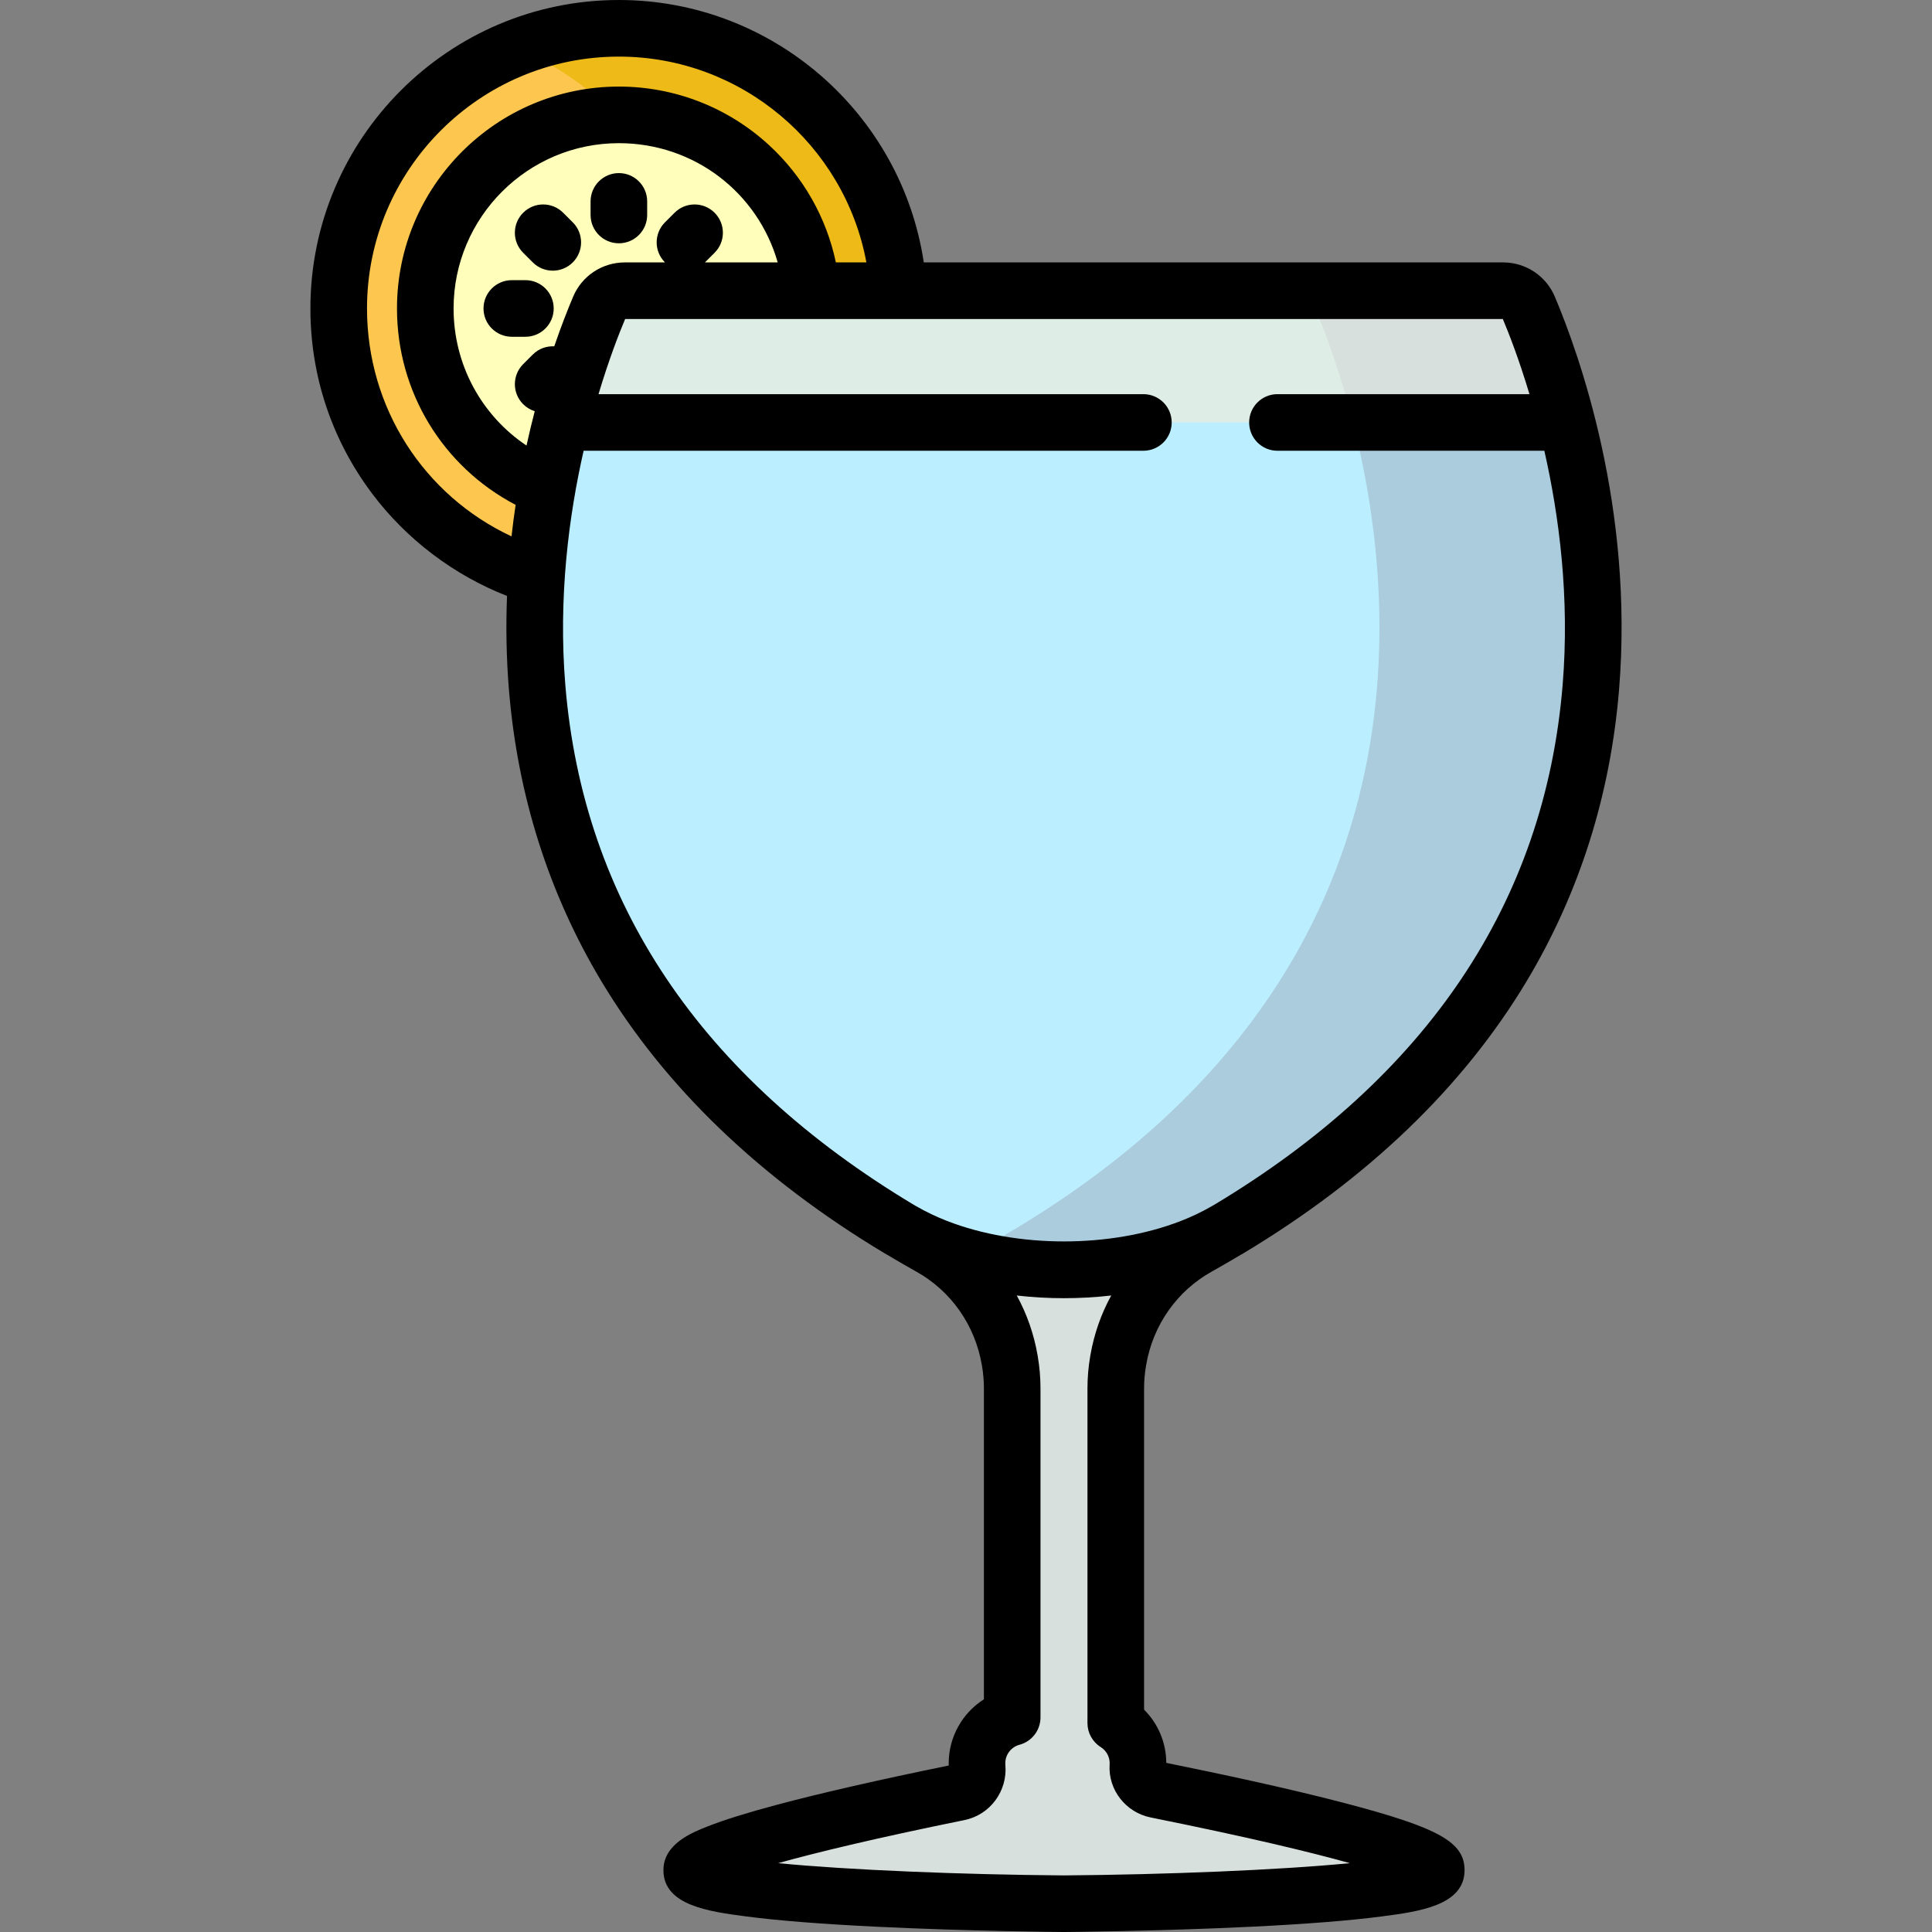
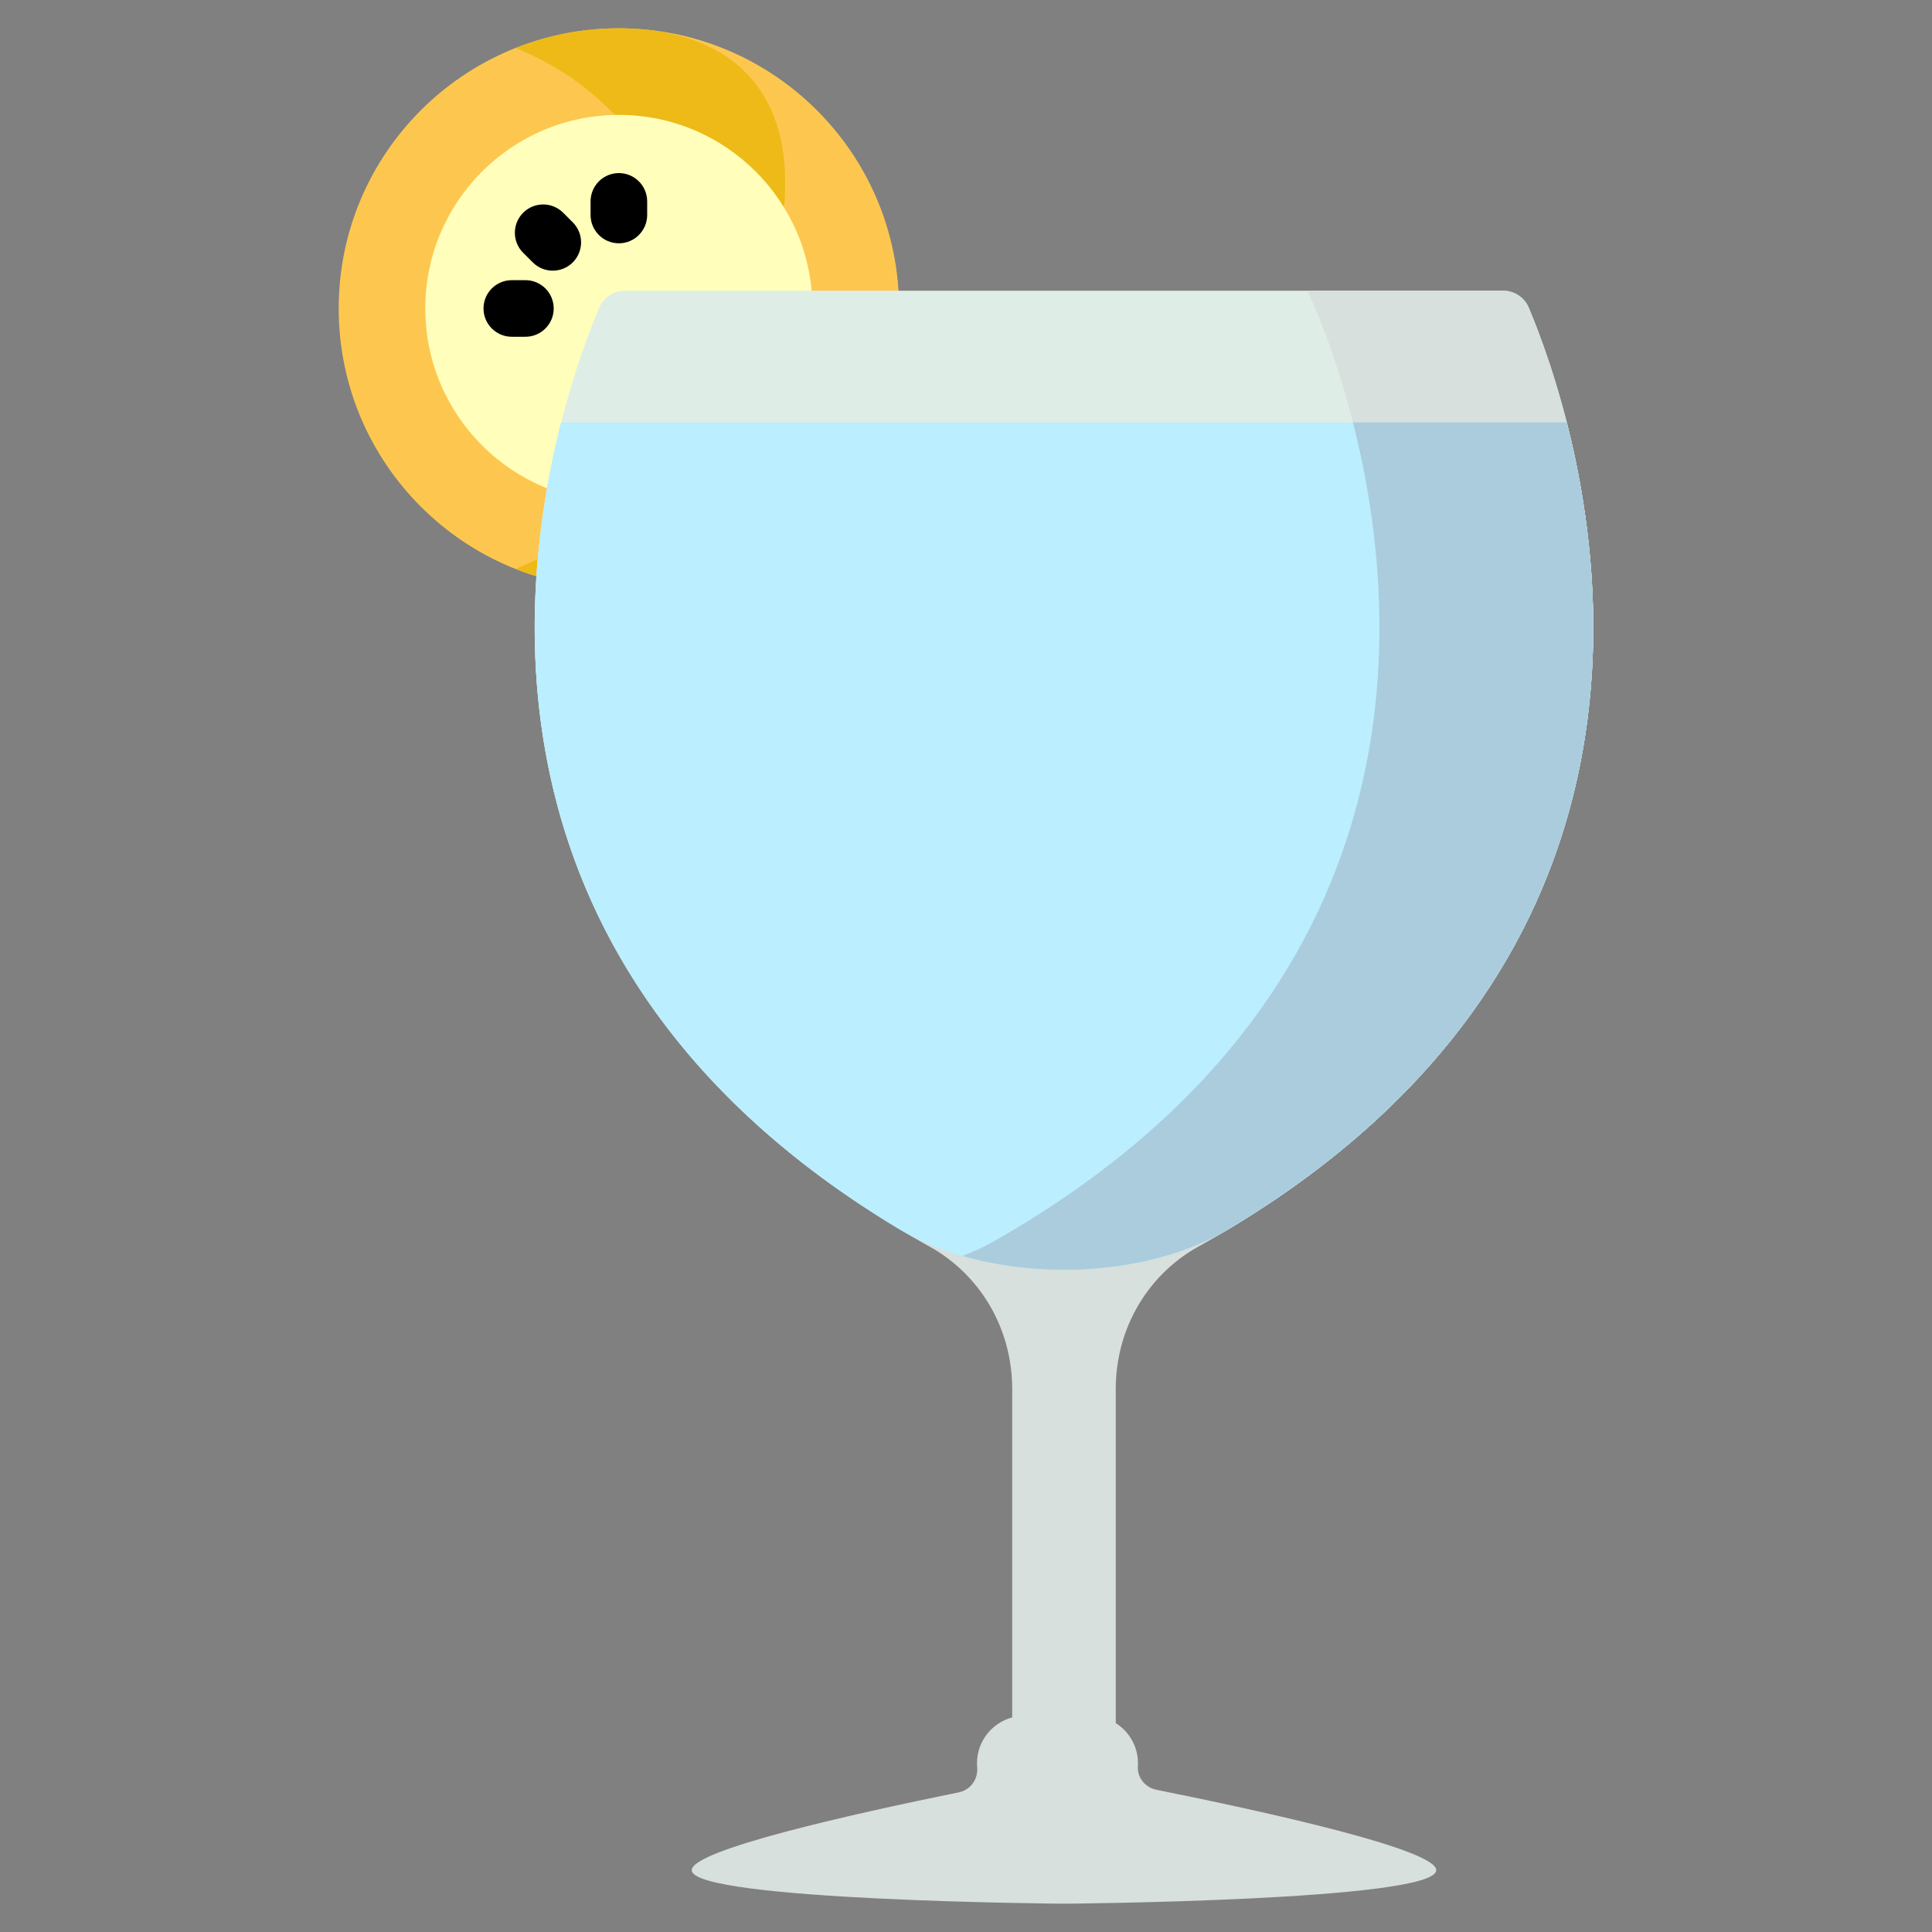
<svg xmlns="http://www.w3.org/2000/svg" version="1.1" id="Capa_1" x="0px" y="0px" viewBox="0 0 511.999 511.999" style="enable-background:new 0 0 511.999 511.999;" xml:space="preserve">
  <rect x="0" y="0" width="511.999" height="511.999" fill="#808080" stroke="none" />
  <circle style="fill:#FDC74F;" cx="164.009" cy="81.75" r="74.25" />
-   <path style="fill:#EDBA18;" d="M164.008,7.5c-9.67,0-18.897,1.868-27.369,5.231c27.455,10.898,46.878,37.68,46.878,69.016  s-19.423,58.118-46.878,69.016c8.472,3.363,17.7,5.231,27.369,5.231c41.005,0,74.247-33.241,74.247-74.247  C238.255,40.741,205.014,7.5,164.008,7.5z" />
+   <path style="fill:#EDBA18;" d="M164.008,7.5c-9.67,0-18.897,1.868-27.369,5.231c27.455,10.898,46.878,37.68,46.878,69.016  s-19.423,58.118-46.878,69.016c8.472,3.363,17.7,5.231,27.369,5.231C238.255,40.741,205.014,7.5,164.008,7.5z" />
  <circle style="fill:#FFFFBB;" cx="164.009" cy="81.75" r="51.3" />
  <path style="fill:#D7E0DC;" d="M306.434,474.299c-2.928-0.589-5.085-3.215-4.89-6.196c0.018-0.273,0.027-0.549,0.027-0.827l0,0  c0-4.484-2.352-8.409-5.883-10.639v-88.694c0-2.437,0.207-4.864,0.621-7.266c0.016-0.091,0.031-0.182,0.048-0.276  c2.185-12.671,9.922-23.747,21.158-29.999c117.322-65.281,111.1-165.792,97.699-218.449H148.717  c-13.402,52.657-19.623,153.167,97.699,218.449c11.235,6.252,18.972,17.328,21.157,29.998l0.047,0.27  c0.414,2.402,0.623,4.835,0.623,7.272v87.189c-5.368,1.437-9.327,6.322-9.327,12.144l0,0c0,0.367,0.016,0.729,0.047,1.087  c0.271,3.137-1.771,5.994-4.856,6.622c-29.173,5.94-70.794,15.34-70.794,20.627c0,8.14,98.653,8.888,98.653,8.888  s98.653-0.748,98.653-8.888C380.619,490.117,335.65,480.177,306.434,474.299z" />
  <path style="fill:#DFEDE7;" d="M398.343,77.041H165.589c-2.961,0-5.639,1.764-6.792,4.491  c-11.07,26.194-59.291,160.942,79.509,244.185c24.041,14.418,63.28,14.418,87.321,0c138.799-83.243,90.579-217.99,79.509-244.185  C403.982,78.805,401.304,77.041,398.343,77.041z" />
  <path style="fill:#D7E0DC;" d="M405.135,81.533c-1.153-2.728-3.831-4.491-6.792-4.491h-51.879c0,0,78.584,159.84-83.03,251.907  c-2.604,1.484-5.416,2.782-8.383,3.897c23,6.655,51.545,4.285,70.575-7.128C464.425,242.475,416.205,107.727,405.135,81.533z" />
  <path style="fill:#BEF;" d="M148.718,111.954c-13.085,51.412-19.328,148.443,89.587,213.764c24.041,14.418,63.28,14.418,87.321,0  c108.915-65.32,102.673-162.352,89.587-213.764C415.213,111.954,148.718,111.954,148.718,111.954z" />
  <path style="fill:#ACD;" d="M331.093,322.346c1.437-0.908,2.857-1.821,4.252-2.741c0.194-0.128,0.384-0.257,0.577-0.385  c1.264-0.838,2.509-1.681,3.738-2.528c0.279-0.192,0.56-0.384,0.838-0.576c1.333-0.926,2.646-1.858,3.939-2.794  c0.266-0.192,0.527-0.386,0.791-0.579c1.168-0.854,2.322-1.711,3.457-2.573c0.188-0.142,0.379-0.284,0.566-0.427  c1.25-0.954,2.476-1.914,3.686-2.877c0.277-0.221,0.551-0.442,0.826-0.663c1.197-0.962,2.38-1.927,3.538-2.897  c0.029-0.024,0.059-0.048,0.087-0.072c1.18-0.99,2.333-1.986,3.473-2.985c0.26-0.228,0.52-0.455,0.778-0.684  c1.114-0.985,2.213-1.974,3.289-2.967c0.146-0.134,0.287-0.27,0.432-0.404c0.977-0.907,1.936-1.817,2.882-2.729  c0.22-0.212,0.442-0.424,0.66-0.637c1.022-0.995,2.027-1.994,3.013-2.997c0.202-0.205,0.4-0.411,0.601-0.617  c0.882-0.905,1.751-1.812,2.605-2.722c0.156-0.166,0.315-0.332,0.47-0.498c0.944-1.014,1.868-2.031,2.777-3.05  c0.212-0.237,0.421-0.475,0.631-0.713c0.881-0.998,1.749-1.997,2.598-3c0.043-0.051,0.088-0.102,0.132-0.154  c0.878-1.041,1.734-2.086,2.578-3.133c0.199-0.247,0.398-0.494,0.595-0.741c0.825-1.035,1.638-2.071,2.43-3.111  c0.106-0.139,0.208-0.278,0.313-0.417c0.717-0.947,1.42-1.896,2.111-2.847c0.17-0.234,0.341-0.467,0.509-0.701  c0.745-1.036,1.476-2.075,2.189-3.115c0.147-0.214,0.29-0.429,0.436-0.643c0.633-0.931,1.254-1.864,1.863-2.798  c0.122-0.187,0.247-0.375,0.368-0.562c0.676-1.047,1.335-2.095,1.981-3.145c0.153-0.249,0.304-0.498,0.456-0.747  c0.613-1.007,1.215-2.016,1.801-3.025c0.046-0.079,0.093-0.158,0.139-0.236c0.617-1.067,1.214-2.136,1.801-3.205  c0.142-0.258,0.283-0.516,0.423-0.774c0.576-1.062,1.141-2.124,1.688-3.187c0.068-0.131,0.132-0.263,0.199-0.394  c0.498-0.975,0.983-1.95,1.458-2.926c0.118-0.244,0.238-0.487,0.355-0.731c0.507-1.055,1.001-2.111,1.482-3.167  c0.098-0.215,0.192-0.429,0.289-0.644c0.424-0.943,0.838-1.886,1.241-2.829c0.084-0.197,0.171-0.395,0.254-0.592  c0.448-1.058,0.881-2.117,1.302-3.175c0.1-0.251,0.198-0.502,0.297-0.753c0.395-1.005,0.781-2.01,1.153-3.015  c0.034-0.092,0.07-0.184,0.104-0.275c0.395-1.073,0.774-2.146,1.145-3.218c0.089-0.257,0.177-0.514,0.264-0.771  c0.363-1.068,0.717-2.135,1.056-3.201c0.036-0.114,0.07-0.229,0.106-0.343c0.311-0.988,0.611-1.974,0.902-2.96  c0.072-0.242,0.144-0.485,0.214-0.727c0.306-1.054,0.601-2.106,0.884-3.157c0.055-0.202,0.106-0.404,0.16-0.607  c0.25-0.943,0.492-1.886,0.725-2.827c0.048-0.194,0.097-0.387,0.145-0.581c0.257-1.053,0.501-2.105,0.736-3.155  c0.052-0.234,0.103-0.468,0.155-0.703c0.218-0.996,0.429-1.99,0.629-2.983c0.018-0.091,0.038-0.183,0.056-0.274  c0.211-1.061,0.409-2.119,0.6-3.175c0.043-0.241,0.086-0.482,0.129-0.722c0.186-1.055,0.364-2.108,0.529-3.159  c0.013-0.083,0.025-0.165,0.038-0.247c0.155-0.994,0.299-1.984,0.437-2.973c0.031-0.225,0.063-0.45,0.094-0.674  c0.14-1.036,0.271-2.07,0.393-3.101c0.02-0.169,0.038-0.337,0.057-0.505c0.108-0.943,0.209-1.883,0.302-2.821  c0.017-0.172,0.035-0.343,0.052-0.515c0.099-1.03,0.189-2.057,0.271-3.08c0.016-0.204,0.031-0.408,0.047-0.612  c0.075-0.978,0.143-1.954,0.202-2.925c0.004-0.075,0.01-0.149,0.014-0.224c0.062-1.032,0.113-2.059,0.157-3.083  c0.009-0.207,0.018-0.414,0.026-0.621c0.042-1.028,0.077-2.052,0.102-3.071c0.001-0.027,0.001-0.054,0.001-0.082  c0.024-1.002,0.039-1.998,0.048-2.991c0.002-0.186,0.004-0.372,0.005-0.558c0.006-1.003,0.006-2.002-0.003-2.996  c-0.001-0.122-0.003-0.244-0.005-0.366c-0.01-0.93-0.026-1.857-0.049-2.779c-0.003-0.137-0.006-0.275-0.01-0.412  c-0.026-0.99-0.06-1.974-0.1-2.953c-0.006-0.155-0.013-0.309-0.02-0.463c-0.041-0.96-0.088-1.916-0.142-2.865  c-0.002-0.037-0.004-0.075-0.006-0.112c-0.057-0.987-0.121-1.968-0.191-2.944c-0.011-0.155-0.022-0.31-0.034-0.464  c-0.144-1.954-0.313-3.884-0.505-5.787c-0.014-0.134-0.027-0.268-0.041-0.402c-0.098-0.955-0.201-1.904-0.31-2.845  c-0.006-0.048-0.012-0.096-0.017-0.144c-0.108-0.929-0.222-1.85-0.341-2.765c-0.01-0.075-0.019-0.15-0.029-0.225  c-0.123-0.938-0.25-1.869-0.383-2.793c-0.012-0.083-0.024-0.165-0.036-0.248c-0.27-1.865-0.558-3.699-0.864-5.5  c-0.015-0.087-0.03-0.174-0.044-0.26c-0.309-1.808-0.634-3.583-0.974-5.322c-0.011-0.058-0.022-0.116-0.034-0.174  c-0.349-1.782-0.713-3.528-1.087-5.233c-0.002-0.008-0.003-0.015-0.005-0.023c-0.19-0.863-0.383-1.716-0.578-2.559  c-0.001-0.004-0.002-0.008-0.003-0.012c-0.391-1.686-0.791-3.331-1.198-4.931c-0.001-0.004-0.002-0.008-0.003-0.013h-56.664  c13.303,52.267,19.533,151.683-95.115,216.995c-2.604,1.484-5.416,2.782-8.383,3.897c0,0,0,0,0.001,0  c4.294,1.242,8.782,2.169,13.365,2.782c0.043,0.006,0.086,0.011,0.129,0.017c2.998,0.397,6.037,0.658,9.089,0.786  c0.087,0.004,0.175,0.008,0.262,0.011c3.031,0.119,6.074,0.105,9.103-0.041c0.082-0.004,0.164-0.006,0.246-0.011  c1.47-0.075,2.935-0.182,4.395-0.32c0.157-0.015,0.314-0.032,0.472-0.048c2.88-0.284,5.731-0.692,8.533-1.221  c0.233-0.044,0.465-0.089,0.697-0.134c1.369-0.269,2.729-0.561,4.07-0.889c0.064-0.016,0.127-0.034,0.191-0.05  c1.272-0.314,2.527-0.661,3.768-1.028c0.235-0.07,0.472-0.137,0.706-0.209c1.256-0.384,2.496-0.794,3.714-1.233  c0.215-0.077,0.426-0.16,0.64-0.239c1.107-0.41,2.197-0.842,3.268-1.297c0.172-0.073,0.348-0.142,0.519-0.216  c1.156-0.503,2.284-1.037,3.391-1.594c0.247-0.124,0.49-0.251,0.734-0.378c1.119-0.581,2.221-1.18,3.284-1.817  c1.518-0.91,3.005-1.829,4.478-2.751C330.435,322.76,330.765,322.553,331.093,322.346z" />
  <path d="M164.008,64.475c4.142,0,7.5-3.358,7.5-7.5v-3.604c0-4.142-3.357-7.5-7.5-7.5s-7.5,3.358-7.5,7.5v3.604  C156.508,61.117,159.866,64.475,164.008,64.475z" />
  <path d="M139.237,74.247h-3.603c-4.142,0-7.5,3.358-7.5,7.5s3.357,7.5,7.5,7.5h3.603c4.142,0,7.5-3.358,7.5-7.5  C146.736,77.605,143.379,74.247,139.237,74.247z" />
  <path d="M151.796,58.928l-2.548-2.548c-2.929-2.929-7.677-2.93-10.606-0.001c-2.93,2.929-2.93,7.677-0.001,10.606l2.548,2.548  c1.465,1.465,3.384,2.197,5.303,2.197c1.919,0,3.839-0.732,5.303-2.196C154.724,66.606,154.724,61.857,151.796,58.928z" />
-   <path d="M412.044,78.614c-2.329-5.511-7.707-9.072-13.701-9.072h-153.53C238.885,30.022,204.677,0,164.008,0  c-45.075,0-81.747,36.671-81.747,81.747c0,17.836,5.644,34.785,16.322,49.015c9.13,12.166,21.684,21.657,35.783,27.169  c-0.313,8.001-0.198,16.336,0.511,24.918c2.307,27.94,10.537,53.891,24.46,77.135c16.824,28.084,42.095,52.364,75.112,72.166  c0.218,0.131,0.447,0.251,0.667,0.38c0.001,0.001,0.003,0.002,0.004,0.003c2.883,1.718,5.313,3.124,7.65,4.424  c9.244,5.143,15.59,14.153,17.414,24.727l0.046,0.261c0.34,1.975,0.513,3.993,0.513,5.998v82.385  c-5.685,3.613-9.326,9.955-9.326,16.948c0,0.201,0.003,0.402,0.009,0.602c-18.616,3.806-33.949,7.311-45.591,10.42  c-7.939,2.121-13.929,3.991-18.313,5.719c-4.092,1.613-11.709,4.615-11.709,11.595c0,9.377,12.164,10.975,21.938,12.259  c8.384,1.102,20,2.019,34.523,2.728c24.534,1.198,49.388,1.398,49.636,1.4c0.019,0,0.038,0,0.057,0s0.038,0,0.057,0  c0.248-0.002,25.102-0.202,49.636-1.4c14.523-0.709,26.138-1.627,34.522-2.728c9.774-1.284,21.938-2.882,21.938-12.259  c0-7.414-6.821-11.233-31.733-17.767c-15.065-3.952-33.826-7.94-47.313-10.665c-0.025-5.377-2.164-10.399-5.883-14.1v-85.138  c0-2.001,0.173-4.016,0.514-5.994l0.046-0.272c1.822-10.566,8.17-19.576,17.413-24.72c2.353-1.31,4.785-2.716,7.653-4.426l0,0  c0.221-0.129,0.45-0.25,0.668-0.381c33.017-19.802,58.289-44.082,75.112-72.166c13.923-23.243,22.153-49.195,24.46-77.135  C433.044,134.542,418.487,93.861,412.044,78.614z M135.557,142.146c-23.236-10.866-38.296-34.093-38.296-60.399  C97.261,44.942,127.204,15,164.008,15c32.436,0,59.832,23.388,65.597,54.542h-8.09C219,57.636,212.848,46.766,203.76,38.421  c-10.869-9.981-24.985-15.477-39.751-15.477c-32.424,0-58.803,26.379-58.803,58.803c0,22.131,12.159,41.95,31.438,52.043  C136.237,136.512,135.874,139.3,135.557,142.146z M141.189,93.96l-2.548,2.548c-2.929,2.929-2.929,7.677,0.001,10.606  c0.889,0.889,1.947,1.504,3.069,1.853c-0.755,2.902-1.489,5.942-2.183,9.111c-11.965-8.019-19.324-21.475-19.324-36.332  c0-24.153,19.651-43.804,43.804-43.804c19.964,0,36.821,13.112,42.091,31.599h-19.281c0.003-0.003,0.005-0.005,0.008-0.007  l2.549-2.548c2.93-2.929,2.93-7.677,0.001-10.606c-2.93-2.929-7.678-2.93-10.606-0.001l-2.549,2.548  c-2.93,2.929-2.93,7.677-0.001,10.606c0.003,0.003,0.006,0.005,0.009,0.008h-10.64c-5.994,0-11.372,3.561-13.7,9.071  c-1.383,3.273-3.142,7.726-5.009,13.168C144.833,91.675,142.752,92.396,141.189,93.96z M304.955,481.651  c26.044,5.241,42.454,9.22,52.767,12.104c-18.852,1.838-48.942,3.04-75.757,3.246c-26.812-0.206-56.897-1.407-75.75-3.245  c9.862-2.757,25.295-6.516,49.388-11.422c6.774-1.379,11.431-7.662,10.831-14.622c-0.013-0.144-0.019-0.29-0.019-0.437  c0-2.291,1.549-4.305,3.766-4.899c3.279-0.878,5.559-3.849,5.559-7.244v-87.189c0-2.857-0.246-5.732-0.732-8.554l-0.046-0.262  c-0.972-5.633-2.85-10.959-5.513-15.804c8.268,0.947,16.764,0.948,25.034,0c-2.667,4.851-4.548,10.187-5.521,15.834l-0.042,0.247  c-0.485,2.814-0.731,5.687-0.731,8.539v88.695c0,2.574,1.319,4.968,3.496,6.342c1.494,0.943,2.387,2.55,2.387,4.297  c0,0.107-0.003,0.214-0.012,0.339C293.626,474.28,298.31,480.314,304.955,481.651z M414.107,181.615  c-4.744,57.45-35.81,103.769-92.338,137.671c-0.178,0.107-0.366,0.206-0.546,0.311c-0.008,0.005-0.017,0.008-0.024,0.013  c-1.324,0.771-2.699,1.494-4.118,2.17c-0.156,0.074-0.314,0.144-0.471,0.217c-0.527,0.246-1.058,0.487-1.596,0.72  c-0.47,0.202-0.948,0.397-1.427,0.589c-0.22,0.089-0.439,0.181-0.661,0.268c-18.576,7.222-43.354,7.221-61.928-0.003  c-0.205-0.081-0.407-0.166-0.611-0.248c-0.496-0.199-0.99-0.401-1.477-0.61c-0.523-0.226-1.039-0.461-1.552-0.7  c-0.171-0.079-0.344-0.156-0.514-0.237c-0.682-0.326-1.355-0.661-2.016-1.008c-0.011-0.006-0.023-0.011-0.034-0.017  c-0.699-0.368-1.386-0.748-2.059-1.14c-0.005-0.003-0.011-0.005-0.016-0.008c-0.183-0.107-0.374-0.207-0.555-0.316  c-56.528-33.901-87.595-80.221-92.338-137.671c-1.925-23.309,0.934-44.974,4.842-62.161h148.345c4.142,0,7.5-3.358,7.5-7.5  s-3.357-7.5-7.5-7.5H158.611c2.77-9.253,5.479-16.173,7.057-19.913l0,0c0.007,0-0.007,0,0,0h232.596  c1.577,3.74,4.286,10.659,7.057,19.913h-66.783c-4.142,0-7.5,3.358-7.5,7.5s3.357,7.5,7.5,7.5h70.727  C413.173,136.64,416.032,158.306,414.107,181.615z" />
  <g>
</g>
  <g>
</g>
  <g>
</g>
  <g>
</g>
  <g>
</g>
  <g>
</g>
  <g>
</g>
  <g>
</g>
  <g>
</g>
  <g>
</g>
  <g>
</g>
  <g>
</g>
  <g>
</g>
  <g>
</g>
  <g>
</g>
</svg>